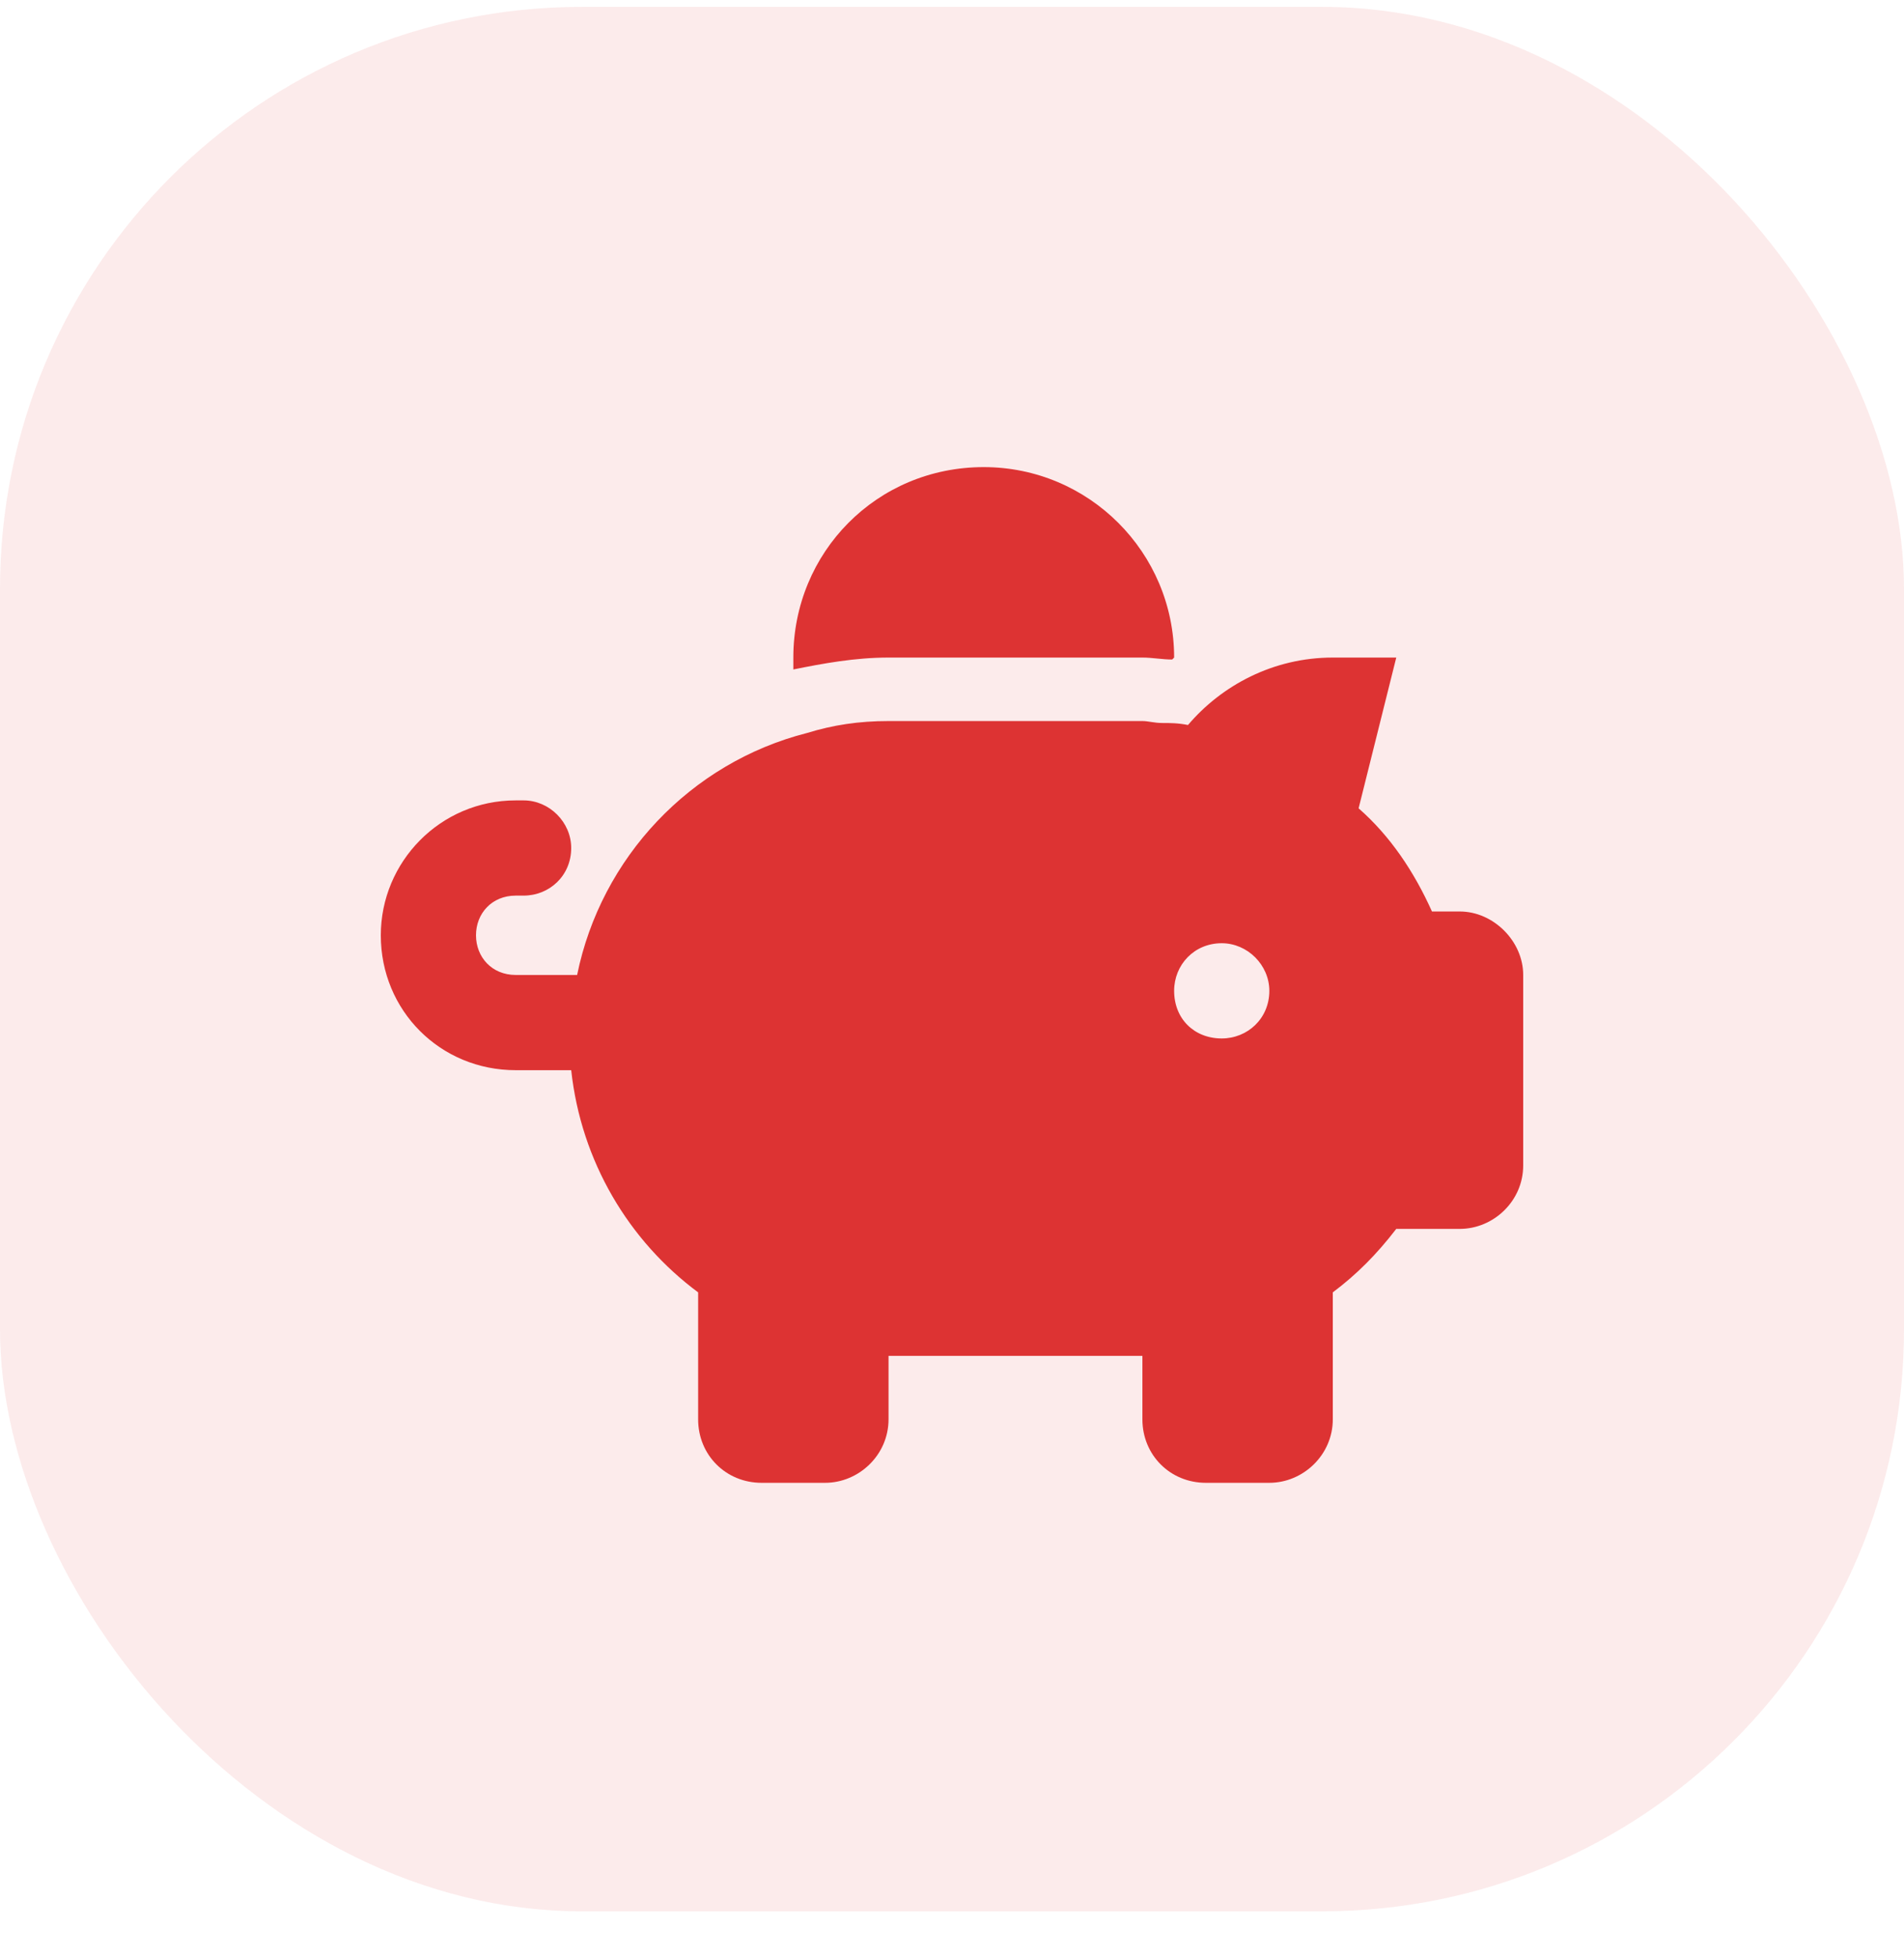
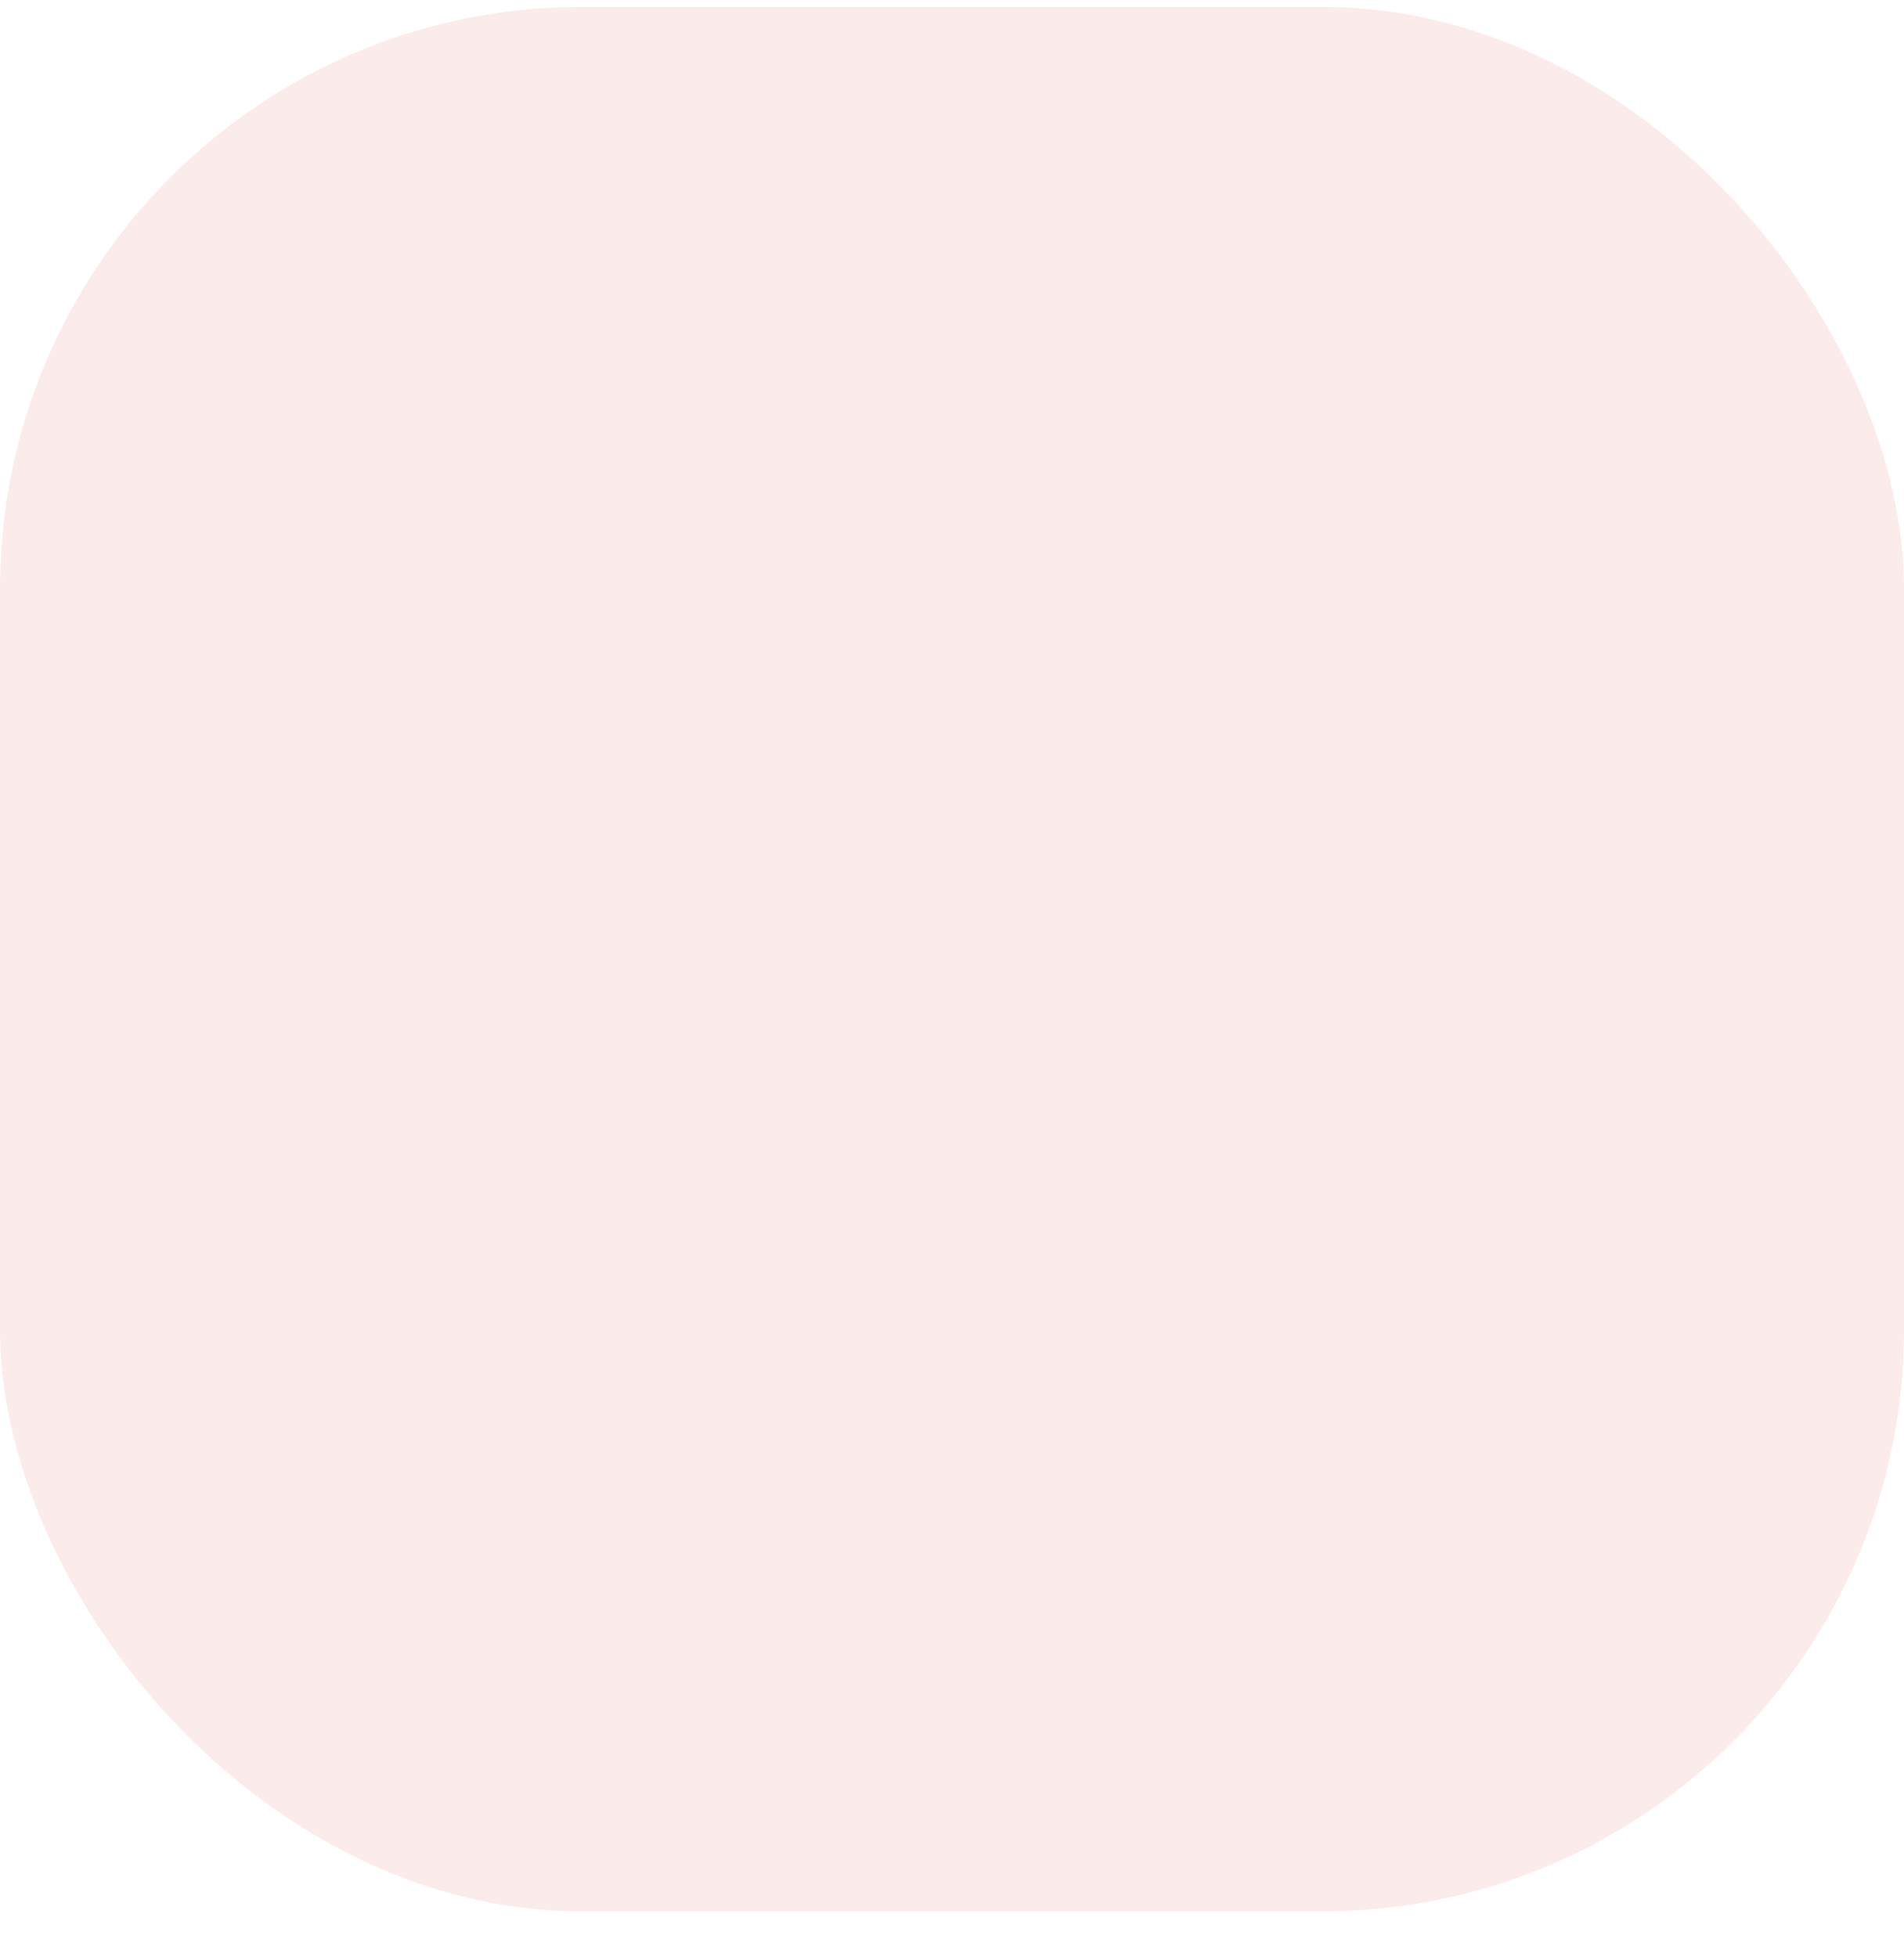
<svg xmlns="http://www.w3.org/2000/svg" width="36" height="37" viewBox="0 0 36 37" fill="none">
  <rect y="0.13" width="36" height="36" rx="11" fill="#DD3333" fill-opacity="0.1" />
-   <path d="M22.2 12.43L22.163 12.467C21.975 12.467 21.788 12.43 21.6 12.43H16.8C16.163 12.43 15.562 12.542 15 12.655C15 12.58 15 12.542 15 12.43C15 10.442 16.575 8.83 18.6 8.83C20.587 8.83 22.2 10.442 22.2 12.43ZM21.6 13.63C21.712 13.63 21.825 13.667 21.975 13.667C22.125 13.667 22.275 13.667 22.462 13.705C23.1 12.955 24.075 12.43 25.2 12.43H26.4L25.688 15.28C26.288 15.805 26.738 16.48 27.075 17.23H27.6C28.238 17.23 28.8 17.792 28.8 18.43V22.03C28.8 22.705 28.238 23.23 27.6 23.23H26.4C26.025 23.717 25.65 24.092 25.2 24.43V26.83C25.2 27.505 24.637 28.03 24 28.03H22.8C22.125 28.03 21.6 27.505 21.6 26.83V25.63H16.8V26.83C16.8 27.505 16.238 28.03 15.6 28.03H14.4C13.725 28.03 13.2 27.505 13.2 26.83V24.43C11.887 23.455 10.988 21.955 10.8 20.23H9.75C8.325 20.23 7.2 19.105 7.2 17.68C7.2 16.292 8.325 15.13 9.75 15.13H9.9C10.387 15.13 10.8 15.542 10.8 16.03C10.8 16.555 10.387 16.93 9.9 16.93H9.75C9.3 16.93 9 17.267 9 17.68C9 18.092 9.3 18.43 9.75 18.43H10.912C11.363 16.217 13.05 14.417 15.262 13.855C15.75 13.705 16.238 13.63 16.8 13.63H21.6ZM23.1 17.83C22.575 17.83 22.2 18.242 22.2 18.73C22.2 19.255 22.575 19.63 23.1 19.63C23.587 19.63 24 19.255 24 18.73C24 18.242 23.587 17.83 23.1 17.83Z" fill="#DD3333" />
</svg>